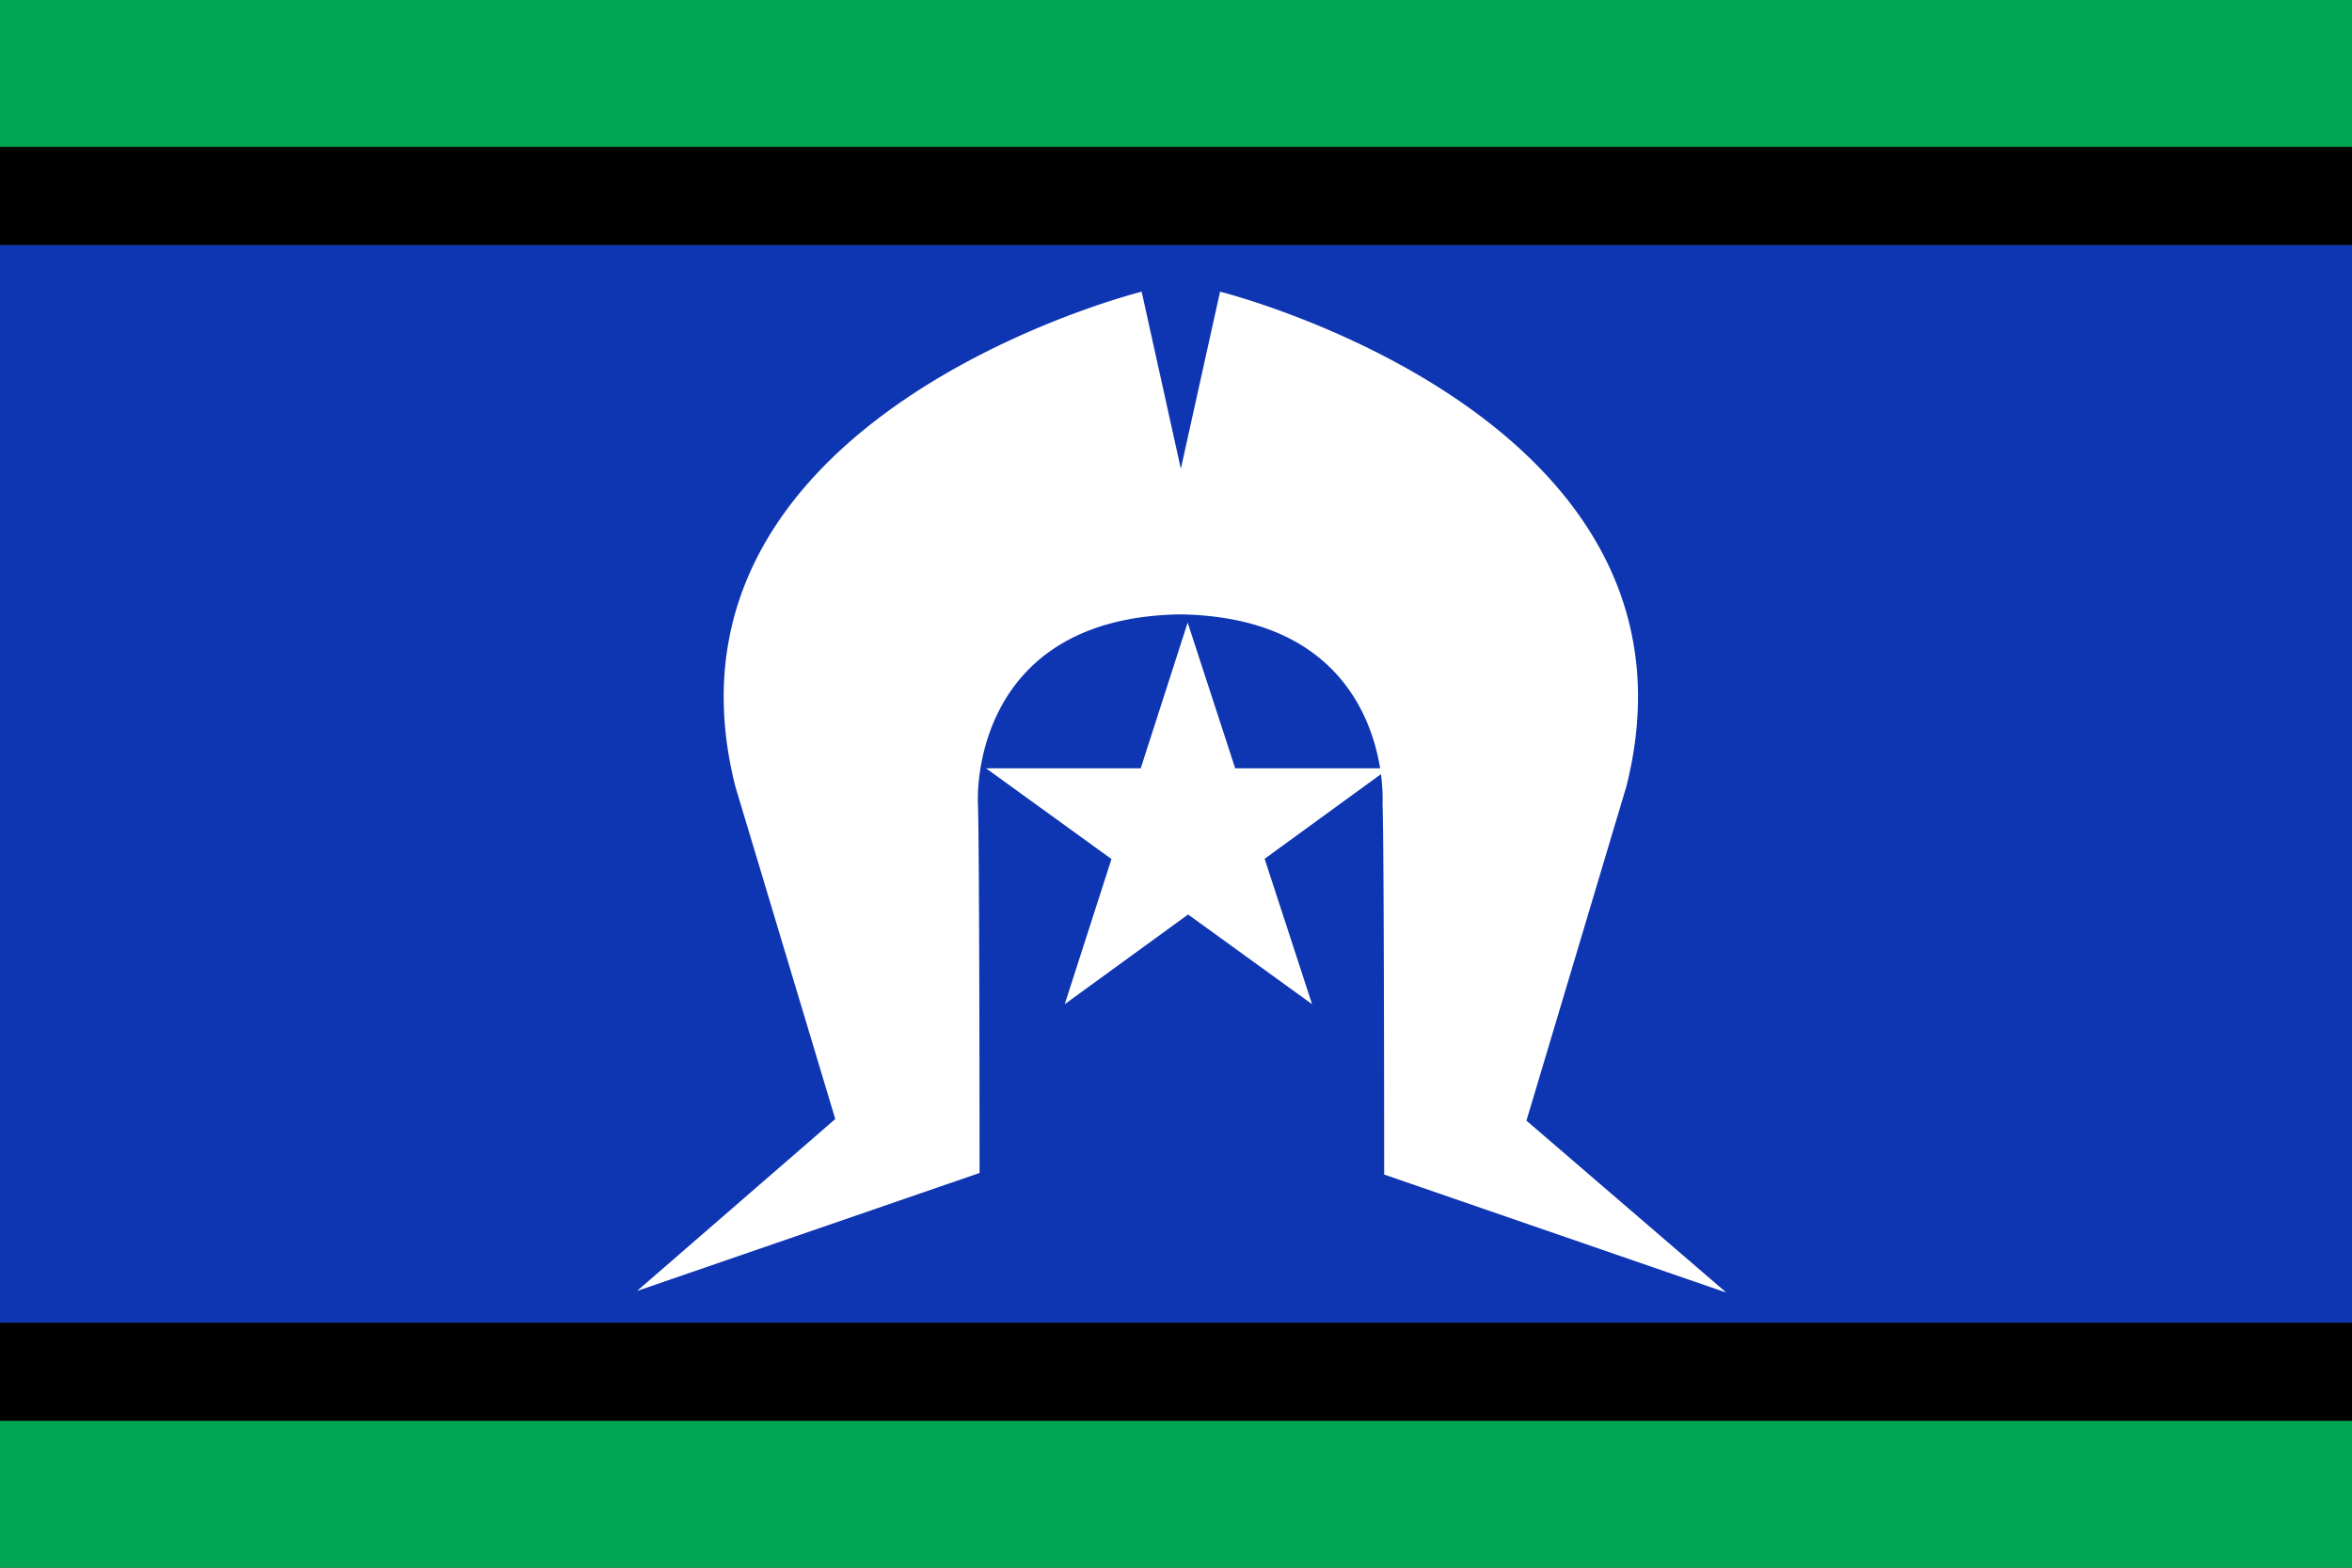
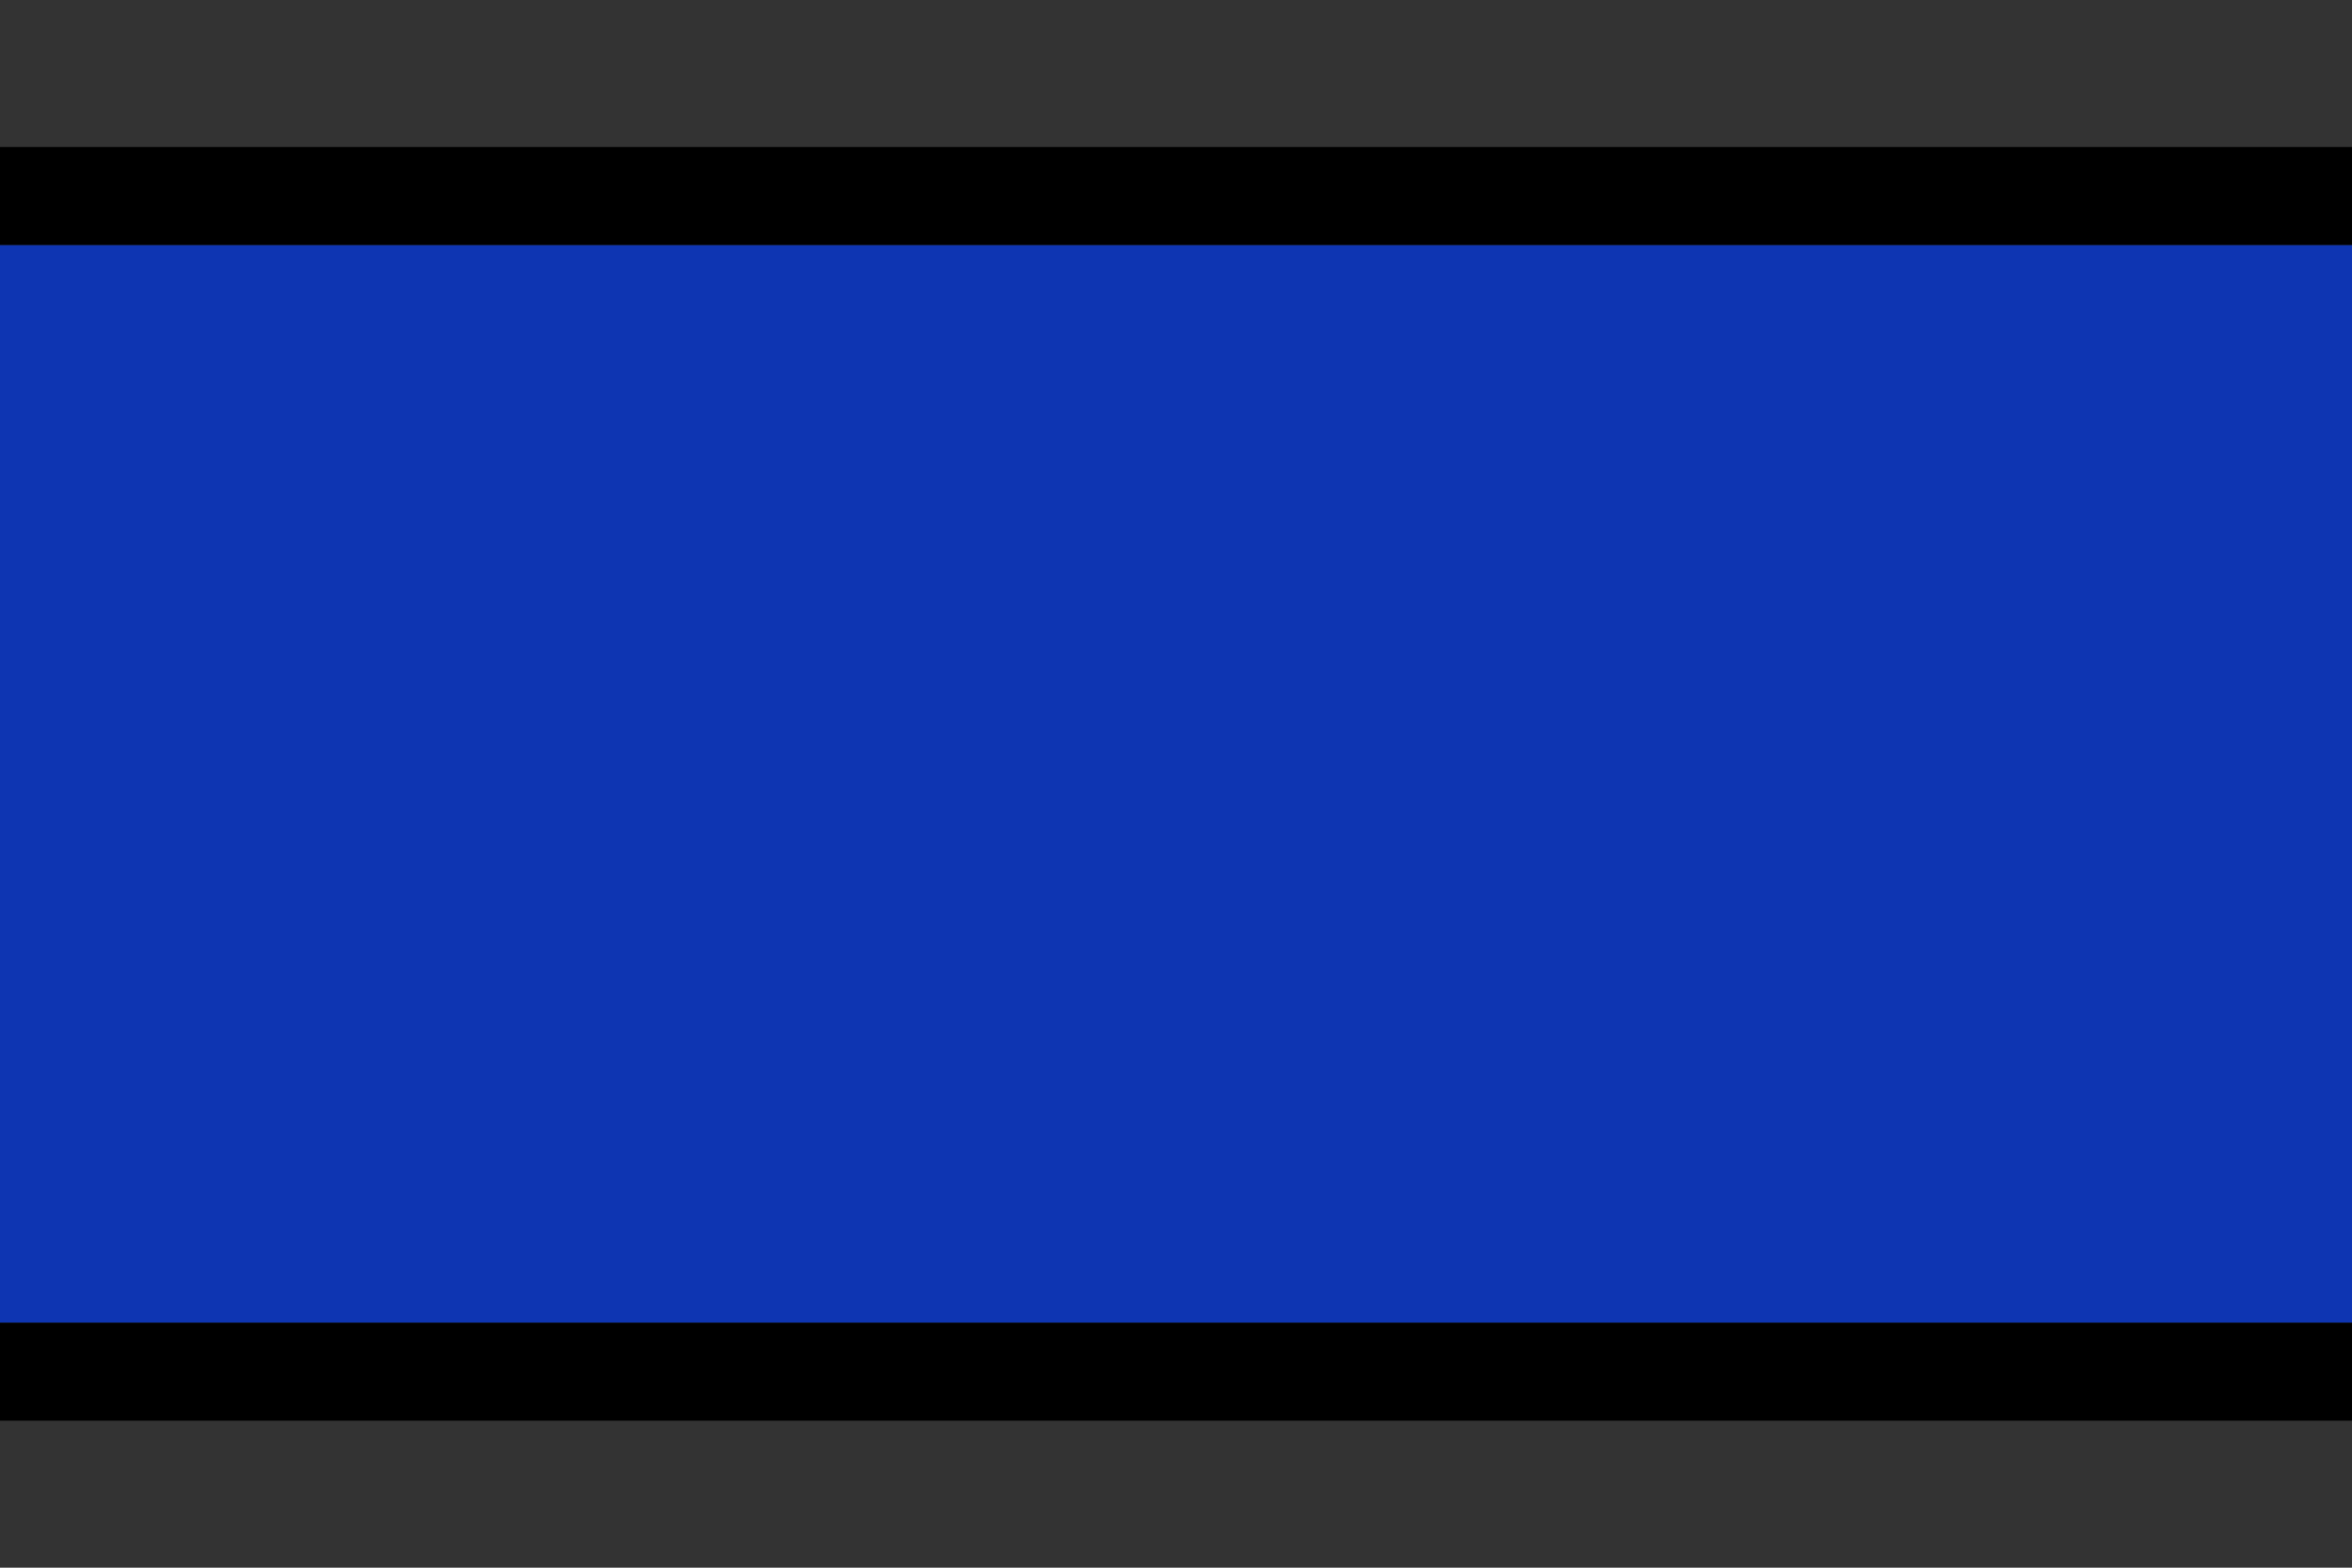
<svg xmlns="http://www.w3.org/2000/svg" width="48" height="32" viewBox="0 0 48 32">
  <rect x="0" y="0" width="48" height="32" fill="#333333" stroke="none" />
  <g id="flag-tsi" transform="translate(6)">
    <rect id="Rectangle_9148" data-name="Rectangle 9148" width="48" height="22" transform="translate(-6 5)" fill="#0e35b2" />
-     <rect id="Rectangle_9149" data-name="Rectangle 9149" width="48" height="3" transform="translate(-6)" fill="#00a651" />
-     <rect id="Rectangle_9150" data-name="Rectangle 9150" width="48" height="3" transform="translate(-6 29)" fill="#00a651" />
    <rect id="Rectangle_9151" data-name="Rectangle 9151" width="48" height="2" transform="translate(-6 3)" />
    <rect id="Rectangle_9152" data-name="Rectangle 9152" width="48" height="2" transform="translate(-6 27)" />
-     <path id="Union_1" data-name="Union 1" d="M-1017.752-142.977s0-6.755-.033-7.556a3.645,3.645,0,0,0-.033-.616l-2.373,1.727.968,2.968-2.53-1.831-2.518,1.831.954-2.963-2.559-1.852h3.156l.958-2.975.97,2.975h2.958c-.192-1.186-1.013-3.088-4.062-3.142h-.033c-3.845.068-4.145,3.077-4.113,3.879s.033,7.523.033,7.523L-1033-140.6l0,0h0l4.046-3.51-2.039-6.788c-1.907-7.557,8.292-10.1,8.292-10.1h0l.8,3.614.8-3.614s10.2,2.542,8.292,10.1l-2.039,6.821,4.08,3.51ZM-1019.224-146.454Z" transform="translate(1040 166.952)" fill="#fff" />
  </g>
</svg>